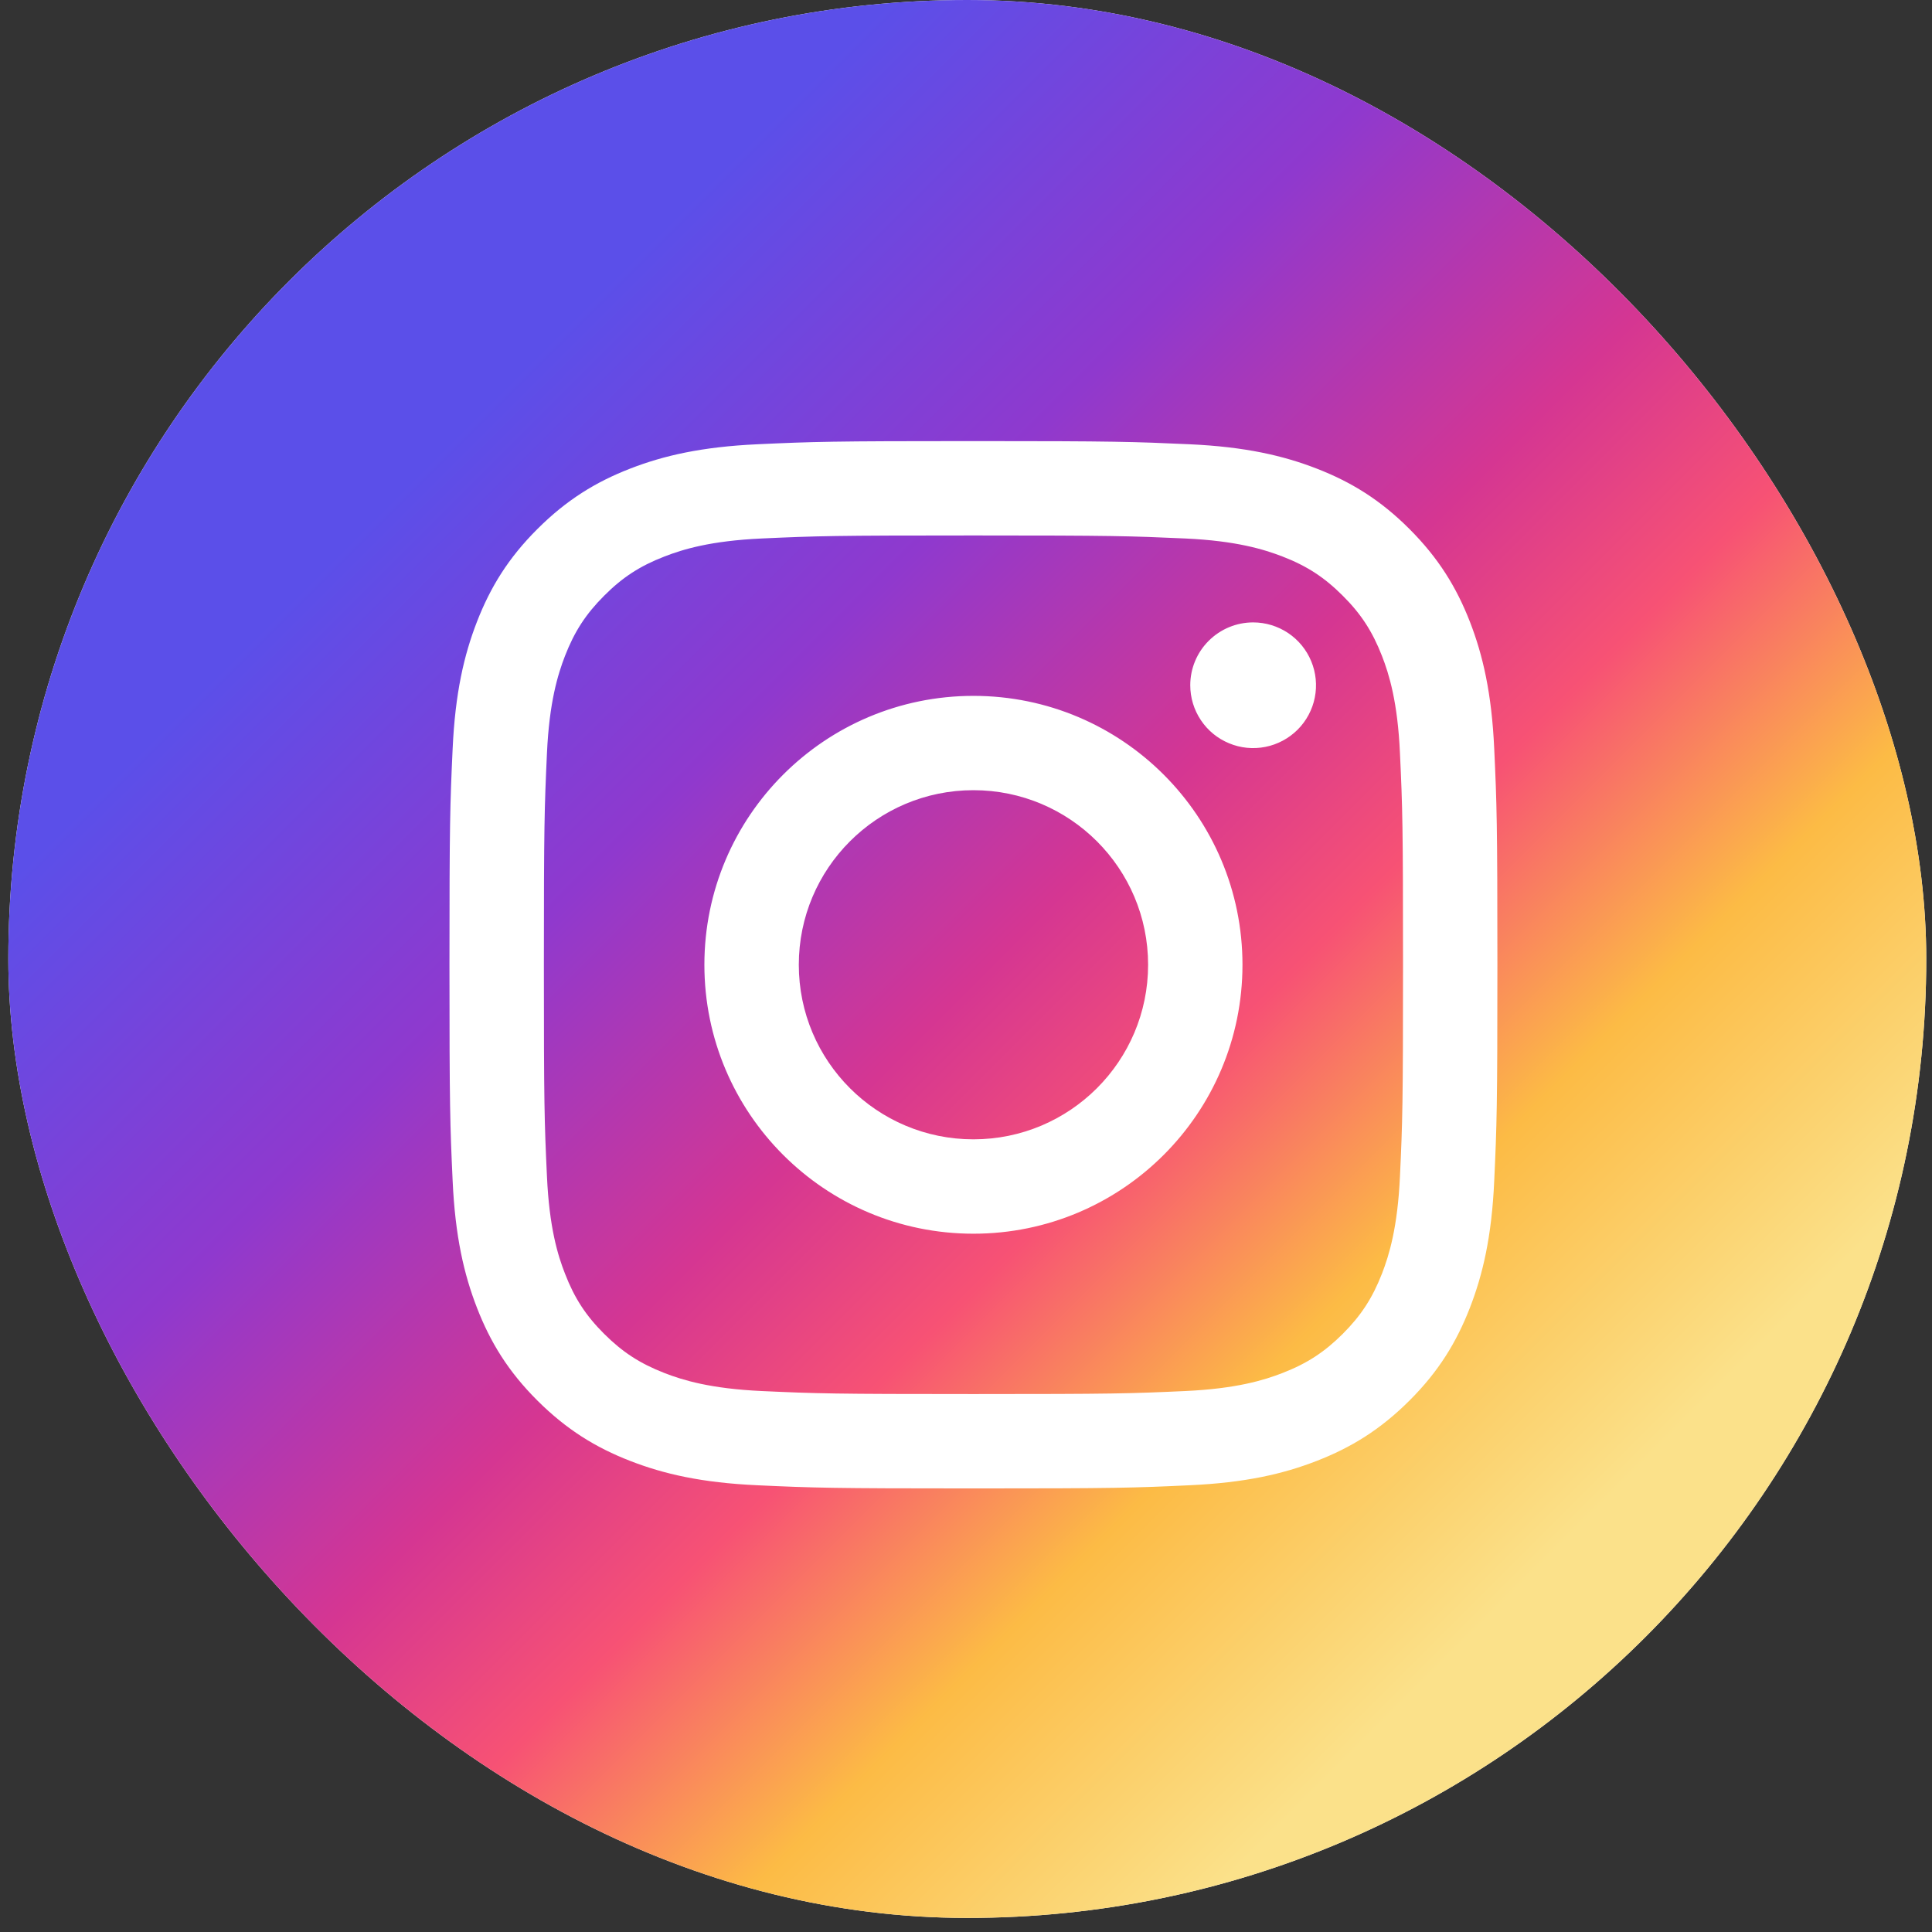
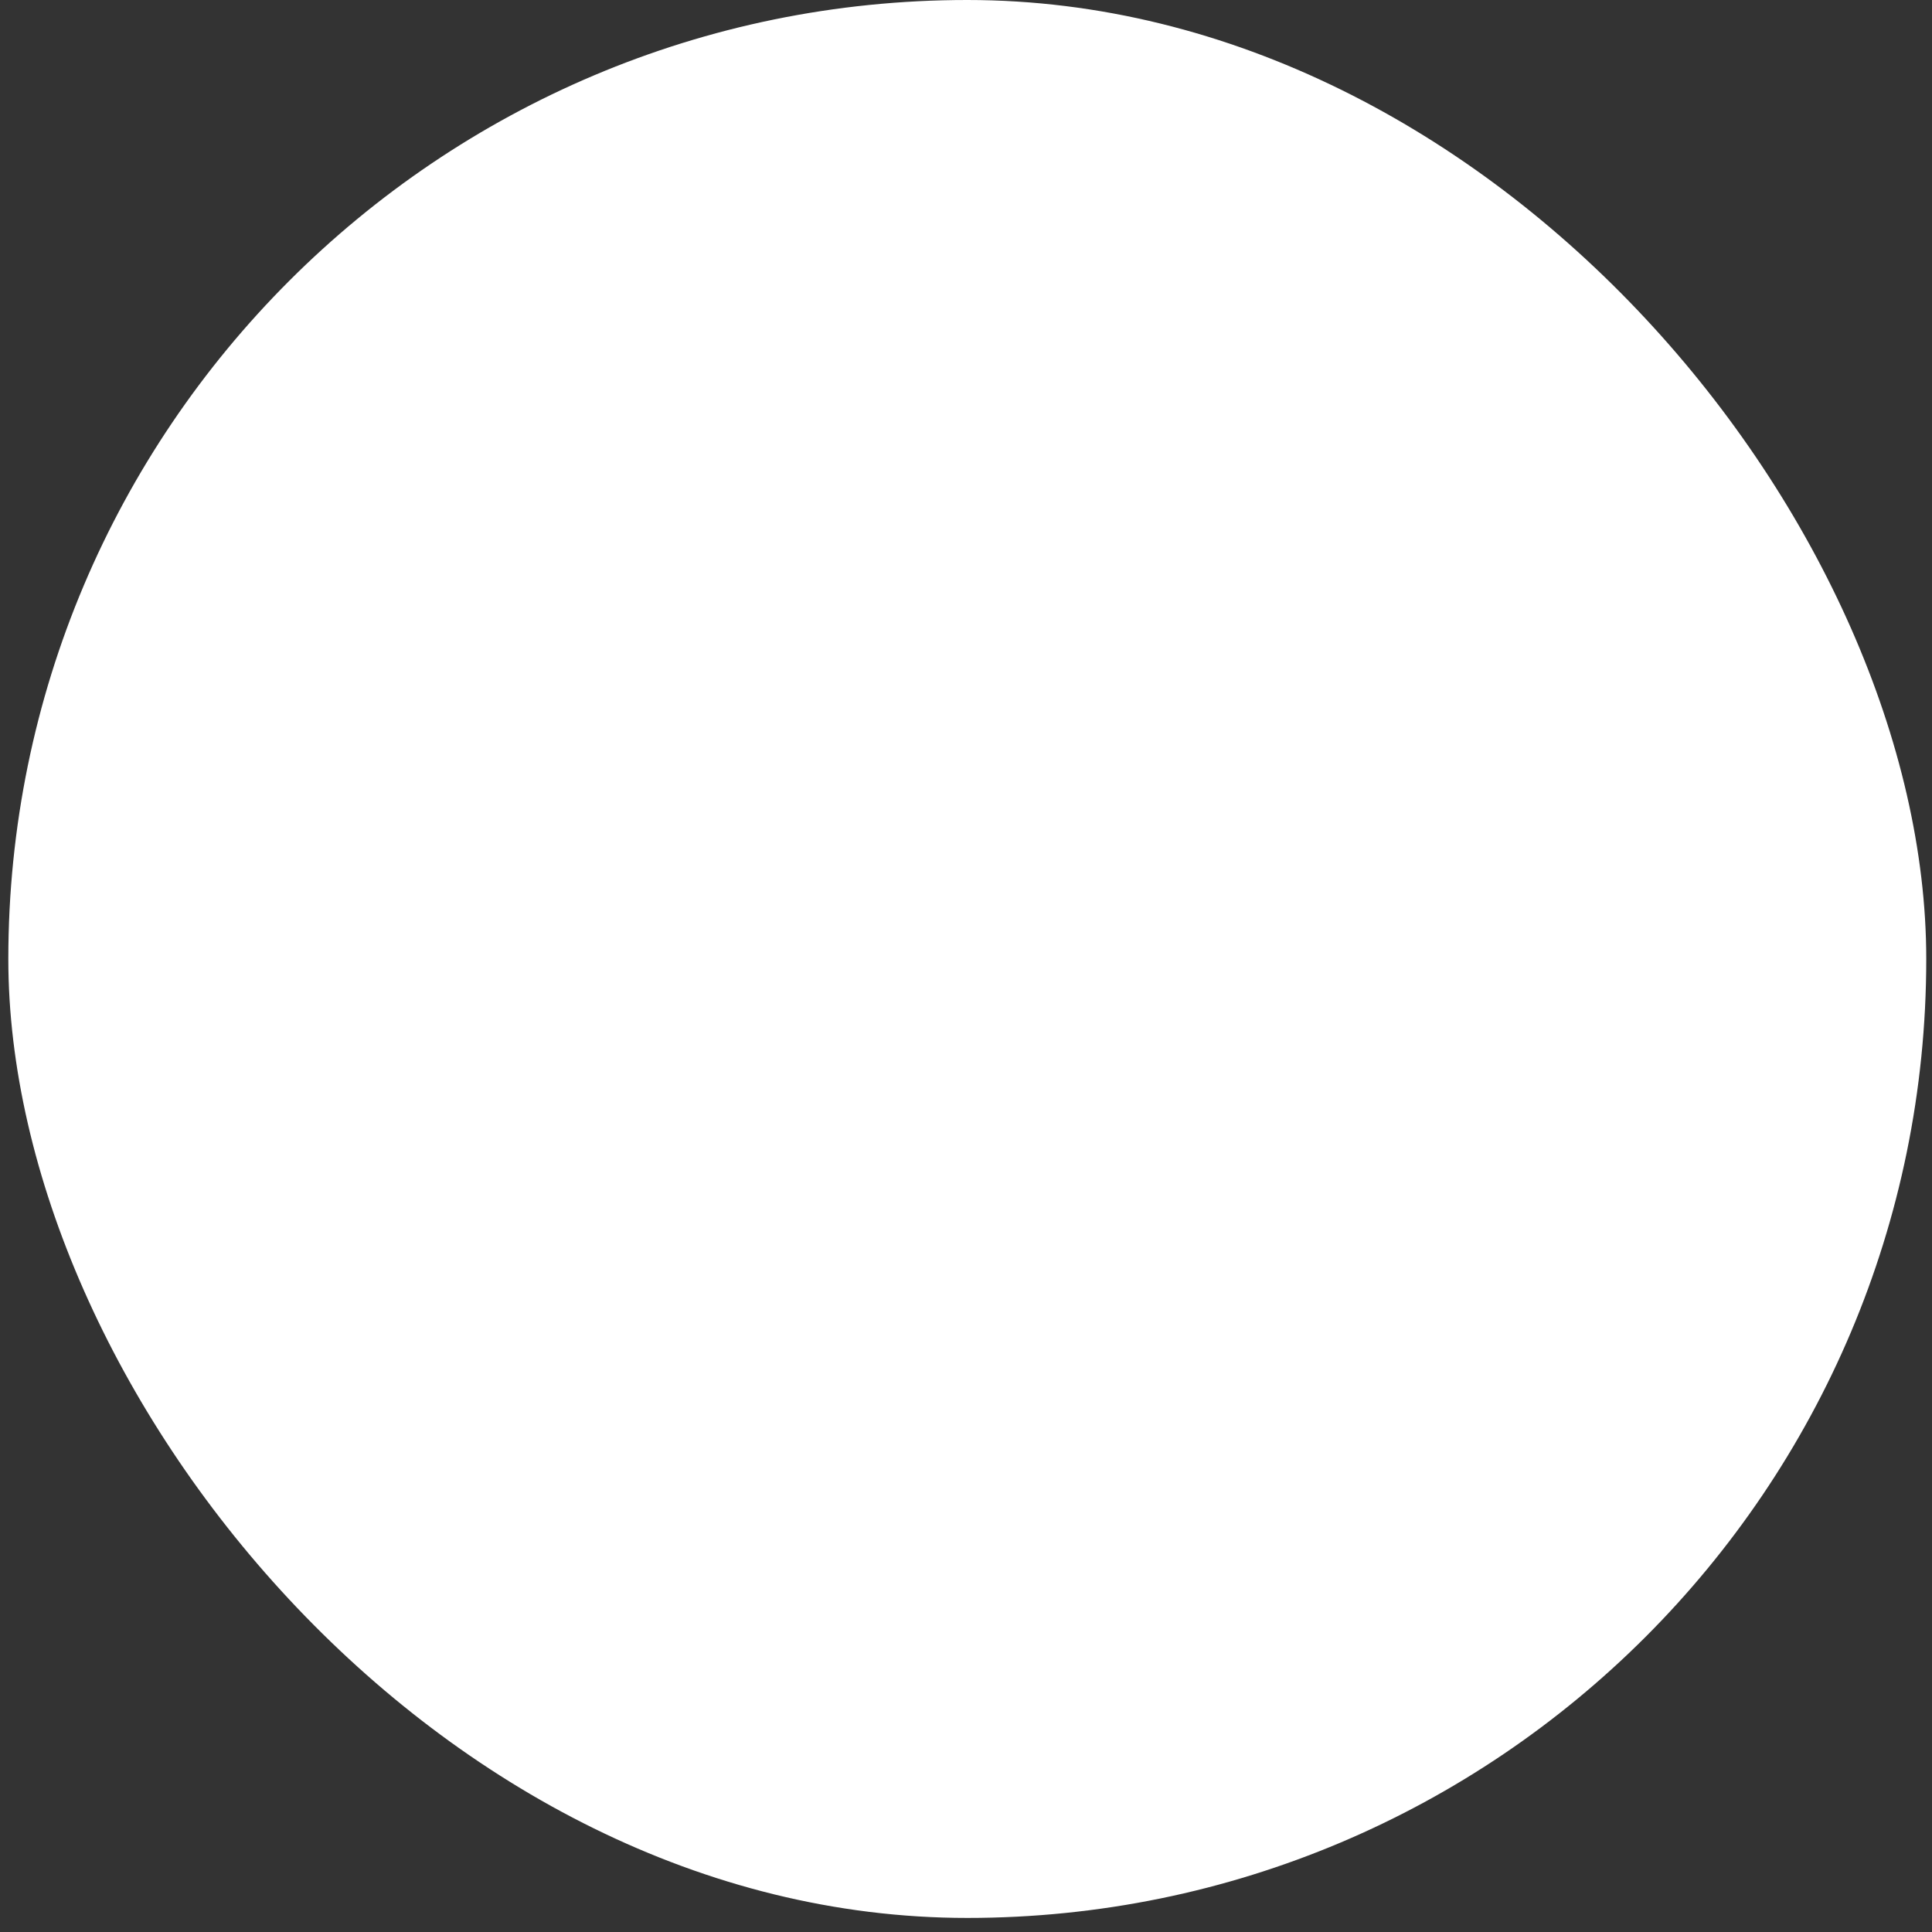
<svg xmlns="http://www.w3.org/2000/svg" width="39" height="39" viewBox="0 0 39 39" fill="none">
  <rect x="0" y="0" width="39" height="39" fill="#333333" stroke="none" />
  <g clip-path="url(#clip0_870_1466)">
    <rect x="0.168" width="38.716" height="38.716" rx="19.358" fill="white" />
-     <path fill-rule="evenodd" clip-rule="evenodd" d="M38.883 0H0.167V38.716H38.883V0ZM19.65 15.951C17.703 15.951 16.125 17.529 16.125 19.475C16.125 21.421 17.703 22.999 19.65 22.999C21.597 22.999 23.176 21.421 23.176 19.475C23.176 17.529 21.597 15.951 19.65 15.951ZM19.65 24.904C16.65 24.904 14.219 22.473 14.219 19.475C14.219 16.477 16.65 14.047 19.65 14.047C22.65 14.047 25.081 16.477 25.081 19.475C25.081 22.473 22.65 24.904 19.65 24.904ZM24.241 14.537C24.101 14.328 24.027 14.083 24.027 13.832C24.027 13.496 24.161 13.173 24.399 12.936C24.637 12.698 24.96 12.564 25.296 12.564H25.297C25.548 12.564 25.793 12.639 26.002 12.778C26.211 12.918 26.373 13.116 26.469 13.348C26.565 13.579 26.59 13.835 26.541 14.081C26.492 14.327 26.371 14.553 26.194 14.73C26.016 14.907 25.79 15.028 25.544 15.077C25.297 15.126 25.042 15.101 24.81 15.004C24.578 14.908 24.38 14.746 24.241 14.537ZM13.412 27.716C13.785 27.861 14.345 28.033 15.377 28.08C16.491 28.131 16.825 28.141 19.65 28.141C22.475 28.141 22.81 28.131 23.924 28.08C24.956 28.033 25.516 27.861 25.889 27.716C26.383 27.524 26.735 27.295 27.105 26.926C27.475 26.556 27.704 26.204 27.897 25.71C28.041 25.338 28.213 24.778 28.26 23.747C28.312 22.632 28.322 22.299 28.322 19.476C28.322 16.652 28.312 16.319 28.26 15.204C28.214 14.173 28.042 13.613 27.897 13.241C27.704 12.747 27.476 12.394 27.105 12.025C26.735 11.655 26.383 11.425 25.889 11.234C25.515 11.09 24.956 10.917 23.924 10.87C22.809 10.82 22.473 10.809 19.65 10.809C16.827 10.809 16.492 10.819 15.377 10.87C14.345 10.917 13.785 11.089 13.412 11.234C12.918 11.425 12.566 11.654 12.196 12.025C11.826 12.395 11.597 12.747 11.405 13.241C11.261 13.614 11.088 14.173 11.041 15.204C10.99 16.319 10.979 16.652 10.979 19.476C10.979 22.299 10.989 22.633 11.041 23.747C11.088 24.778 11.259 25.338 11.405 25.71C11.596 26.204 11.825 26.556 12.196 26.926C12.566 27.295 12.919 27.524 13.412 27.716ZM12.722 9.459C13.394 9.198 14.163 9.02 15.289 8.968C16.418 8.916 16.778 8.904 19.651 8.904C22.523 8.904 22.884 8.917 24.012 8.968C25.137 9.019 25.906 9.198 26.579 9.459C27.274 9.729 27.864 10.09 28.452 10.679C29.04 11.267 29.401 11.856 29.672 12.551C29.933 13.223 30.112 13.992 30.163 15.117C30.215 16.244 30.227 16.605 30.227 19.475C30.227 22.346 30.215 22.706 30.163 23.834C30.113 24.959 29.933 25.727 29.672 26.399C29.401 27.095 29.041 27.685 28.452 28.272C27.863 28.86 27.274 29.221 26.578 29.491C25.906 29.753 25.137 29.931 24.011 29.982C22.883 30.035 22.522 30.046 19.65 30.046C16.777 30.046 16.418 30.034 15.289 29.982C14.163 29.931 13.395 29.753 12.722 29.491C12.026 29.221 11.437 28.859 10.848 28.272C10.259 27.685 9.898 27.095 9.628 26.399C9.367 25.727 9.188 24.959 9.137 23.834C9.085 22.706 9.073 22.346 9.073 19.475C9.073 16.605 9.085 16.244 9.137 15.117C9.188 13.992 9.367 13.223 9.628 12.551C9.898 11.856 10.259 11.266 10.848 10.679C11.437 10.091 12.026 9.729 12.722 9.459Z" fill="url(#paint0_linear_870_1466)" />
  </g>
  <defs>
    <linearGradient id="paint0_linear_870_1466" x1="31.23" y1="31.48" x2="8.866" y2="9.103" gradientUnits="userSpaceOnUse">
      <stop stop-color="#FBE18A" />
      <stop offset="0.21" stop-color="#FCBB45" />
      <stop offset="0.38" stop-color="#F75274" />
      <stop offset="0.52" stop-color="#D53692" />
      <stop offset="0.74" stop-color="#8F39CE" />
      <stop offset="1" stop-color="#5B4FE9" />
    </linearGradient>
    <clipPath id="clip0_870_1466">
      <rect x="0.168" width="38.716" height="38.716" rx="19.358" fill="white" />
    </clipPath>
  </defs>
</svg>